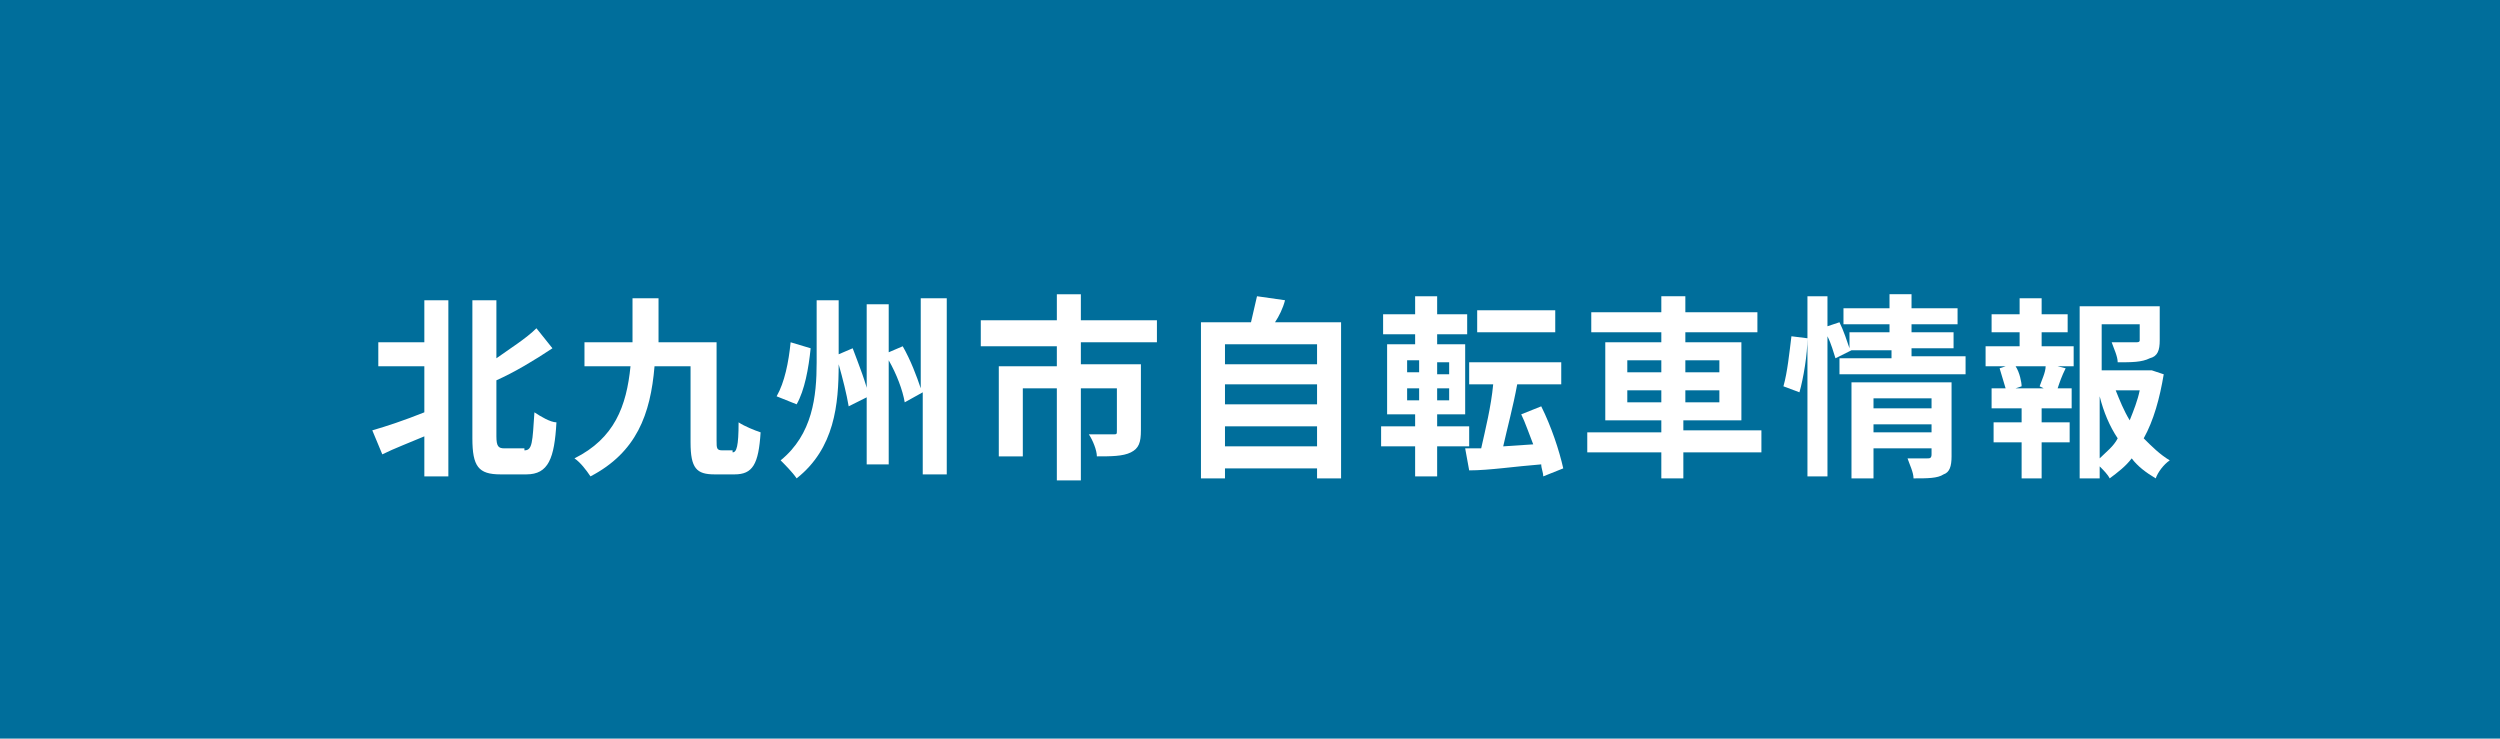
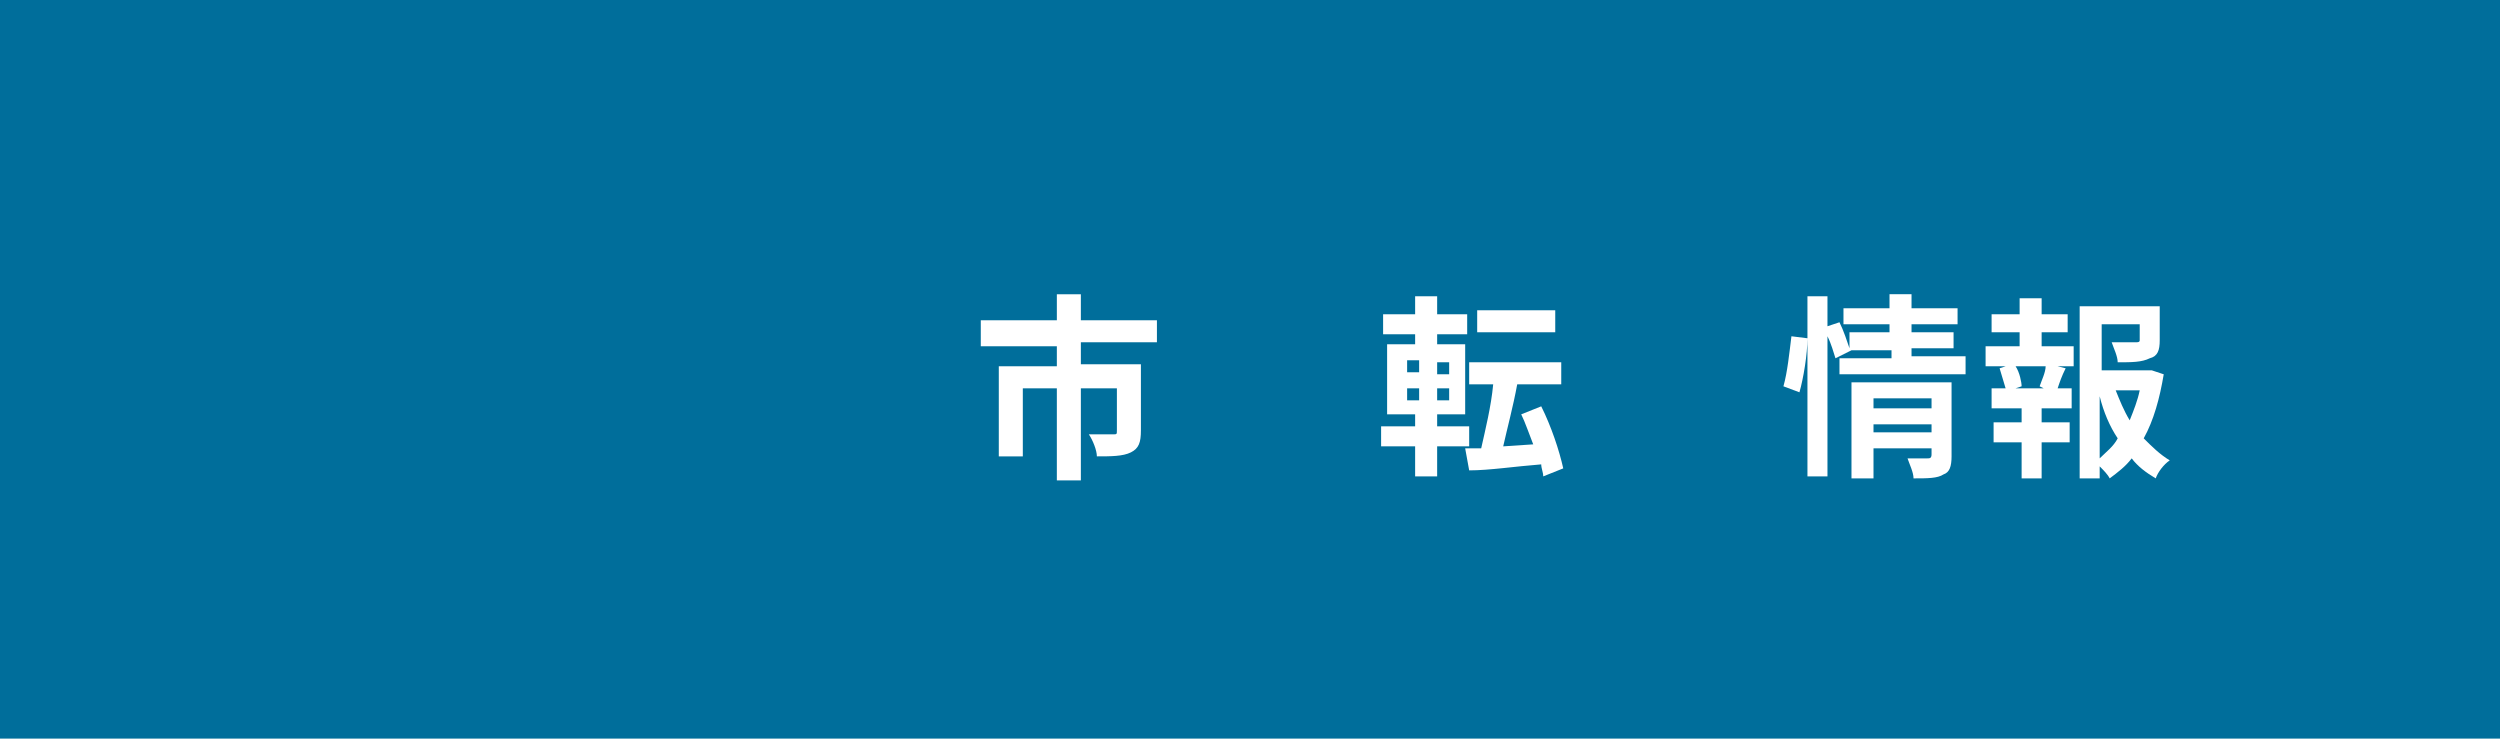
<svg xmlns="http://www.w3.org/2000/svg" version="1.1" id="レイヤー_1" x="0px" y="0px" viewBox="0 0 124.9 36.9" style="enable-background:new 0 0 124.9 36.9;" xml:space="preserve">
  <style type="text/css">
	.st0{fill:#006E9B;}
	.st1{fill:#FFFFFF;}
</style>
  <rect class="st0" width="124.9" height="36.9" />
  <g>
-     <path class="st1" d="M21.2,15h1.2v8.8h-1.2v-2c-0.7,0.3-1.5,0.6-2.1,0.9l-0.5-1.2c0.7-0.2,1.6-0.5,2.6-0.9v-2.3h-2.3v-1.2h2.3V15z    M26.2,22.5c0.4,0,0.4-0.4,0.5-1.9c0.3,0.2,0.8,0.5,1.1,0.5c-0.1,1.8-0.4,2.6-1.5,2.6h-1.3c-1.1,0-1.4-0.4-1.4-1.8V15h1.2v2.9   c0.7-0.5,1.5-1,2-1.5l0.8,1c-0.9,0.6-1.9,1.2-2.8,1.6v2.8c0,0.5,0.1,0.6,0.4,0.6H26.2z" />
-     <path class="st1" d="M36.6,22.6c0.2,0,0.3-0.3,0.3-1.5c0.3,0.2,0.8,0.4,1.1,0.5c-0.1,1.6-0.4,2.1-1.3,2.1h-1   c-0.9,0-1.2-0.3-1.2-1.6v-3.8h-1.8c-0.2,2.4-0.9,4.3-3.2,5.5c-0.2-0.3-0.5-0.7-0.8-0.9c2-1,2.6-2.6,2.8-4.6h-2.3v-1.2h2.4   c0-0.7,0-1.5,0-2.2h1.3c0,0.8,0,1.5,0,2.2h2.9v4.9c0,0.4,0,0.5,0.3,0.5H36.6z" />
-     <path class="st1" d="M40.5,17.4c-0.1,1-0.3,2.1-0.7,2.8l-1-0.4c0.4-0.7,0.6-1.7,0.7-2.7L40.5,17.4z M42.6,17.4   c0.3,0.8,0.7,1.8,0.8,2.4l-1,0.5c-0.1-0.6-0.3-1.4-0.5-2.1c0,2-0.2,4.2-2.1,5.7c-0.2-0.3-0.6-0.7-0.8-0.9c1.6-1.3,1.8-3.2,1.8-4.9   V15h1.1v2.7L42.6,17.4z M47.3,14.9v8.8h-1.2v-4.1l-0.9,0.5c-0.1-0.6-0.4-1.4-0.8-2.1v5.2h-1.1v-8h1.1v2.4l0.7-0.3   c0.4,0.7,0.7,1.5,0.9,2.1v-4.5H47.3z" />
    <path class="st1" d="M54,17.2v1h3v3.3c0,0.6-0.1,0.9-0.5,1.1c-0.4,0.2-1,0.2-1.7,0.2c0-0.3-0.2-0.8-0.4-1.1c0.5,0,1.1,0,1.2,0   c0.2,0,0.2,0,0.2-0.2v-2.1H54v4.6h-1.2v-4.6h-1.7v3.4h-1.2v-4.5h2.9v-1H49V16h3.8v-1.3H54V16h3.8v1.1H54z" />
-     <path class="st1" d="M67,16.1v7.8h-1.2v-0.5h-4.6v0.5h-1.2v-7.8h2.5c0.1-0.4,0.2-0.9,0.3-1.3l1.4,0.2c-0.1,0.4-0.3,0.8-0.5,1.1H67z    M61.2,17.2v1h4.6v-1H61.2z M61.2,19.2v1h4.6v-1H61.2z M65.8,22.3v-1h-4.6v1H65.8z" />
    <path class="st1" d="M71.8,22.3v1.5h-1.1v-1.5H69v-1h1.7v-0.6h-1.4v-3.5h1.4v-0.5h-1.6v-1h1.6v-0.9h1.1v0.9h1.5v1h-1.5v0.5h1.4v3.5   h-1.4v0.6h1.6v1H71.8z M70.3,18.6h0.6v-0.6h-0.6V18.6z M70.3,20h0.6v-0.6h-0.6V20z M72.4,18.1h-0.6v0.6h0.6V18.1z M72.4,19.4h-0.6   V20h0.6V19.4z M77.1,23.8c0-0.2-0.1-0.4-0.1-0.6c-1.3,0.1-2.6,0.3-3.6,0.3l-0.2-1.1l0.8,0c0.2-0.9,0.5-2.1,0.6-3.2h-1.2v-1.1H78   v1.1h-2.2c-0.2,1.1-0.5,2.2-0.7,3.1l1.5-0.1c-0.2-0.5-0.4-1.1-0.6-1.5l1-0.4c0.5,1,0.9,2.2,1.1,3.1L77.1,23.8z M77.7,16.6h-3.9   v-1.1h3.9V16.6z" />
-     <path class="st1" d="M88,22.6h-3.9v1.3H83v-1.3h-3.7v-1H83V21h-2.8v-3.9H83v-0.5h-3.5v-1H83v-0.8h1.2v0.8h3.6v1h-3.6v0.5H87V21   h-2.9v0.5H88V22.6z M81.3,18.6H83V18h-1.7V18.6z M83,20.1v-0.6h-1.7v0.6H83z M84.2,18v0.6h1.7V18H84.2z M85.9,19.5h-1.7v0.6h1.7   V19.5z" />
    <path class="st1" d="M89.1,19.3c0.2-0.7,0.3-1.7,0.4-2.5l0.8,0.1c0,0.8-0.2,2-0.4,2.7L89.1,19.3z M98.2,17.9v0.8h-6.3v-0.8h2.6   v-0.4h-2l0,0l-0.8,0.4c-0.1-0.3-0.2-0.7-0.4-1.1v7h-1v-9h1v1.5l0.6-0.2c0.2,0.4,0.4,1,0.5,1.3v-0.8h2v-0.4h-2.3v-0.8h2.3v-0.7h1.1   v0.7h2.3v0.8h-2.3v0.4h2.1v0.8h-2.1v0.4H98.2z M97.5,22.8c0,0.5-0.1,0.8-0.4,0.9c-0.3,0.2-0.8,0.2-1.5,0.2c0-0.3-0.2-0.7-0.3-1   c0.4,0,0.9,0,1,0c0.1,0,0.2,0,0.2-0.2v-0.3h-2.9v1.5h-1.1v-4.8h5V22.8z M93.6,19.9v0.5h2.9v-0.5H93.6z M96.5,21.6v-0.4h-2.9v0.4   H96.5z" />
    <path class="st1" d="M102,17.3h1.6v1h-0.8l0.4,0.1c-0.2,0.4-0.3,0.7-0.4,1h0.7v1H102v0.7h1.4v1H102v1.8H101v-1.8h-1.4v-1h1.4v-0.7   h-1.5v-1h0.7c-0.1-0.3-0.2-0.7-0.3-1l0.3-0.1h-1v-1h1.7v-0.7h-1.4v-0.9h1.4v-0.8h1.1v0.8h1.3v0.9H102V17.3z M101.9,19.3   c0.1-0.3,0.3-0.7,0.3-1h-1.5c0.2,0.3,0.3,0.8,0.3,1l-0.3,0.1h1.4L101.9,19.3z M108.1,18.7c-0.2,1.2-0.5,2.3-1,3.2   c0.4,0.4,0.8,0.8,1.3,1.1c-0.3,0.2-0.6,0.6-0.7,0.9c-0.5-0.3-0.9-0.6-1.2-1c-0.3,0.4-0.7,0.7-1.1,1c-0.1-0.2-0.3-0.4-0.5-0.6v0.6   h-1v-8.6h4V17c0,0.5-0.1,0.8-0.5,0.9c-0.4,0.2-0.9,0.2-1.6,0.2c0-0.3-0.2-0.7-0.3-1c0.5,0,1,0,1.2,0c0.1,0,0.2,0,0.2-0.1v-0.8h-1.9   v2.3h2.3l0.2,0L108.1,18.7z M104.9,22.9c0.3-0.3,0.7-0.6,0.9-1c-0.4-0.6-0.7-1.3-0.9-2.1V22.9z M105.7,19.5c0.2,0.5,0.4,1,0.7,1.5   c0.2-0.5,0.4-1,0.5-1.5H105.7z" />
  </g>
</svg>